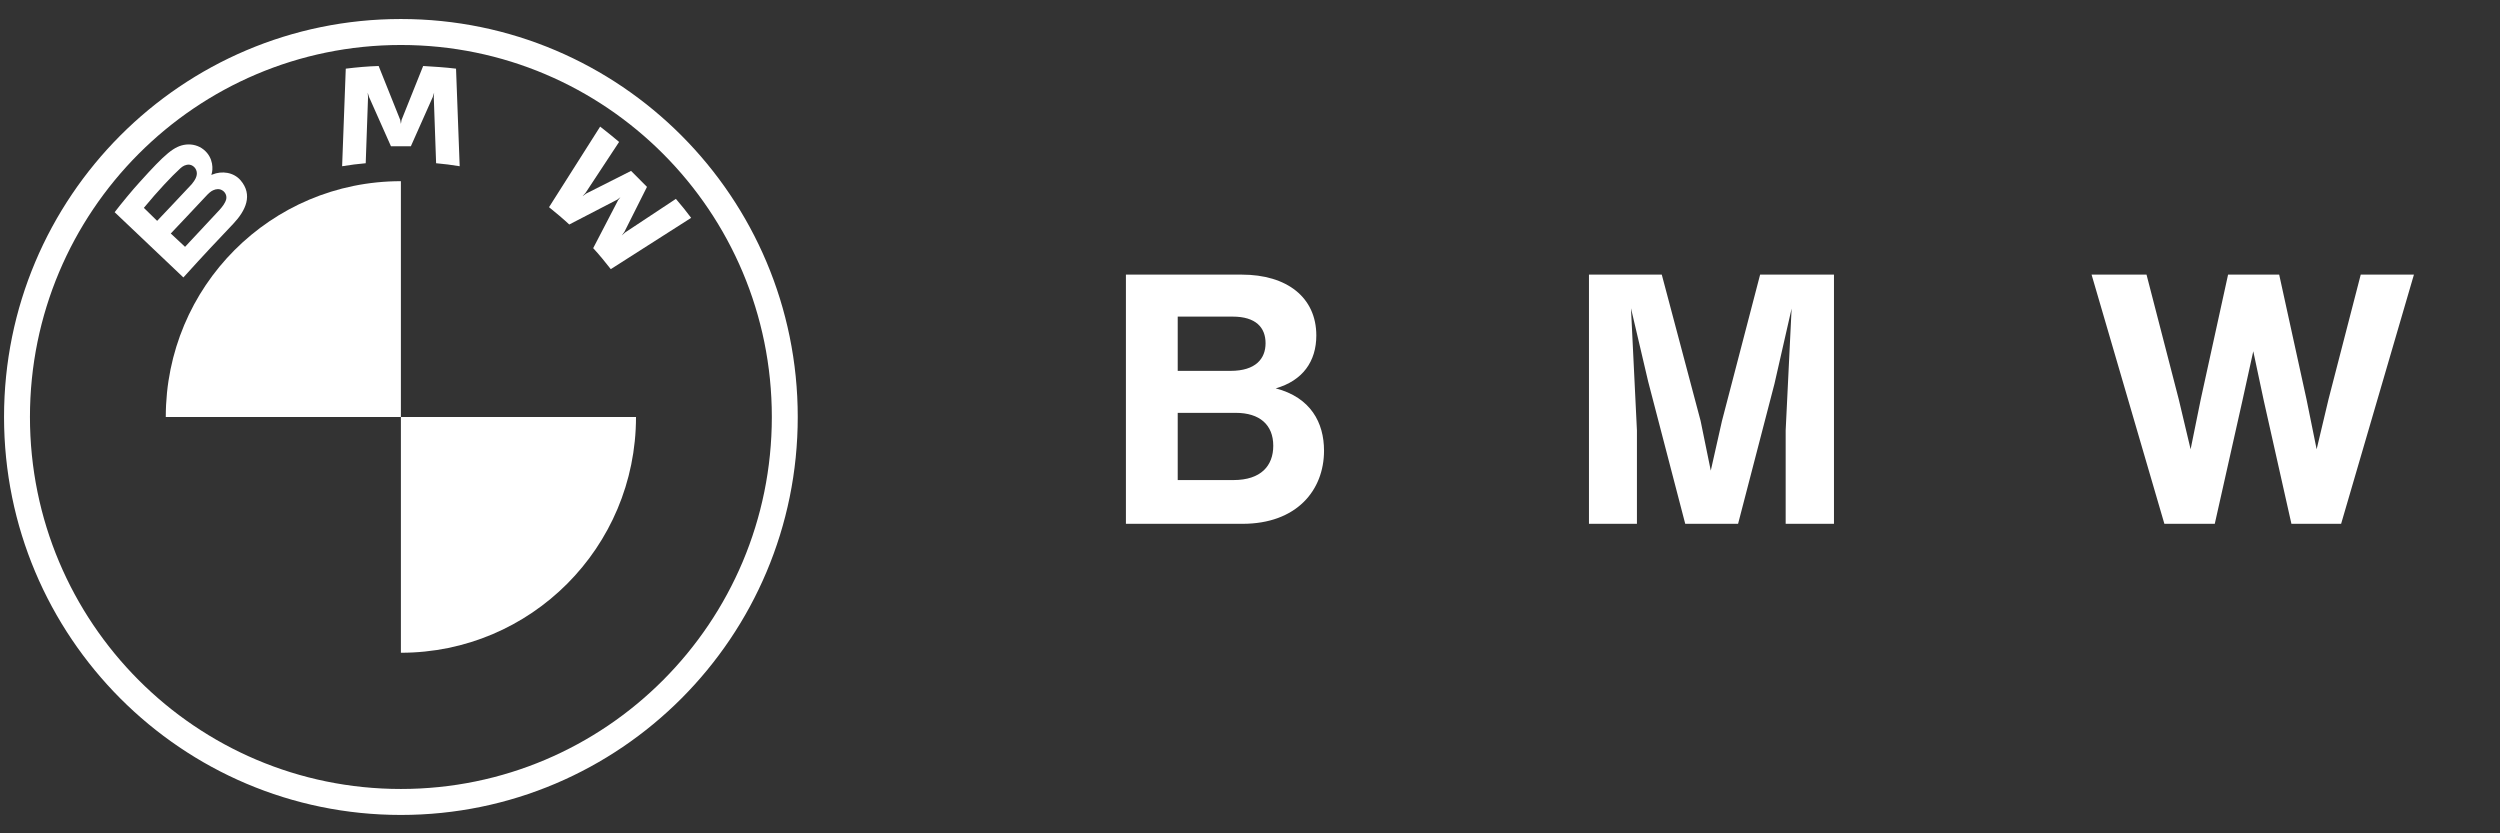
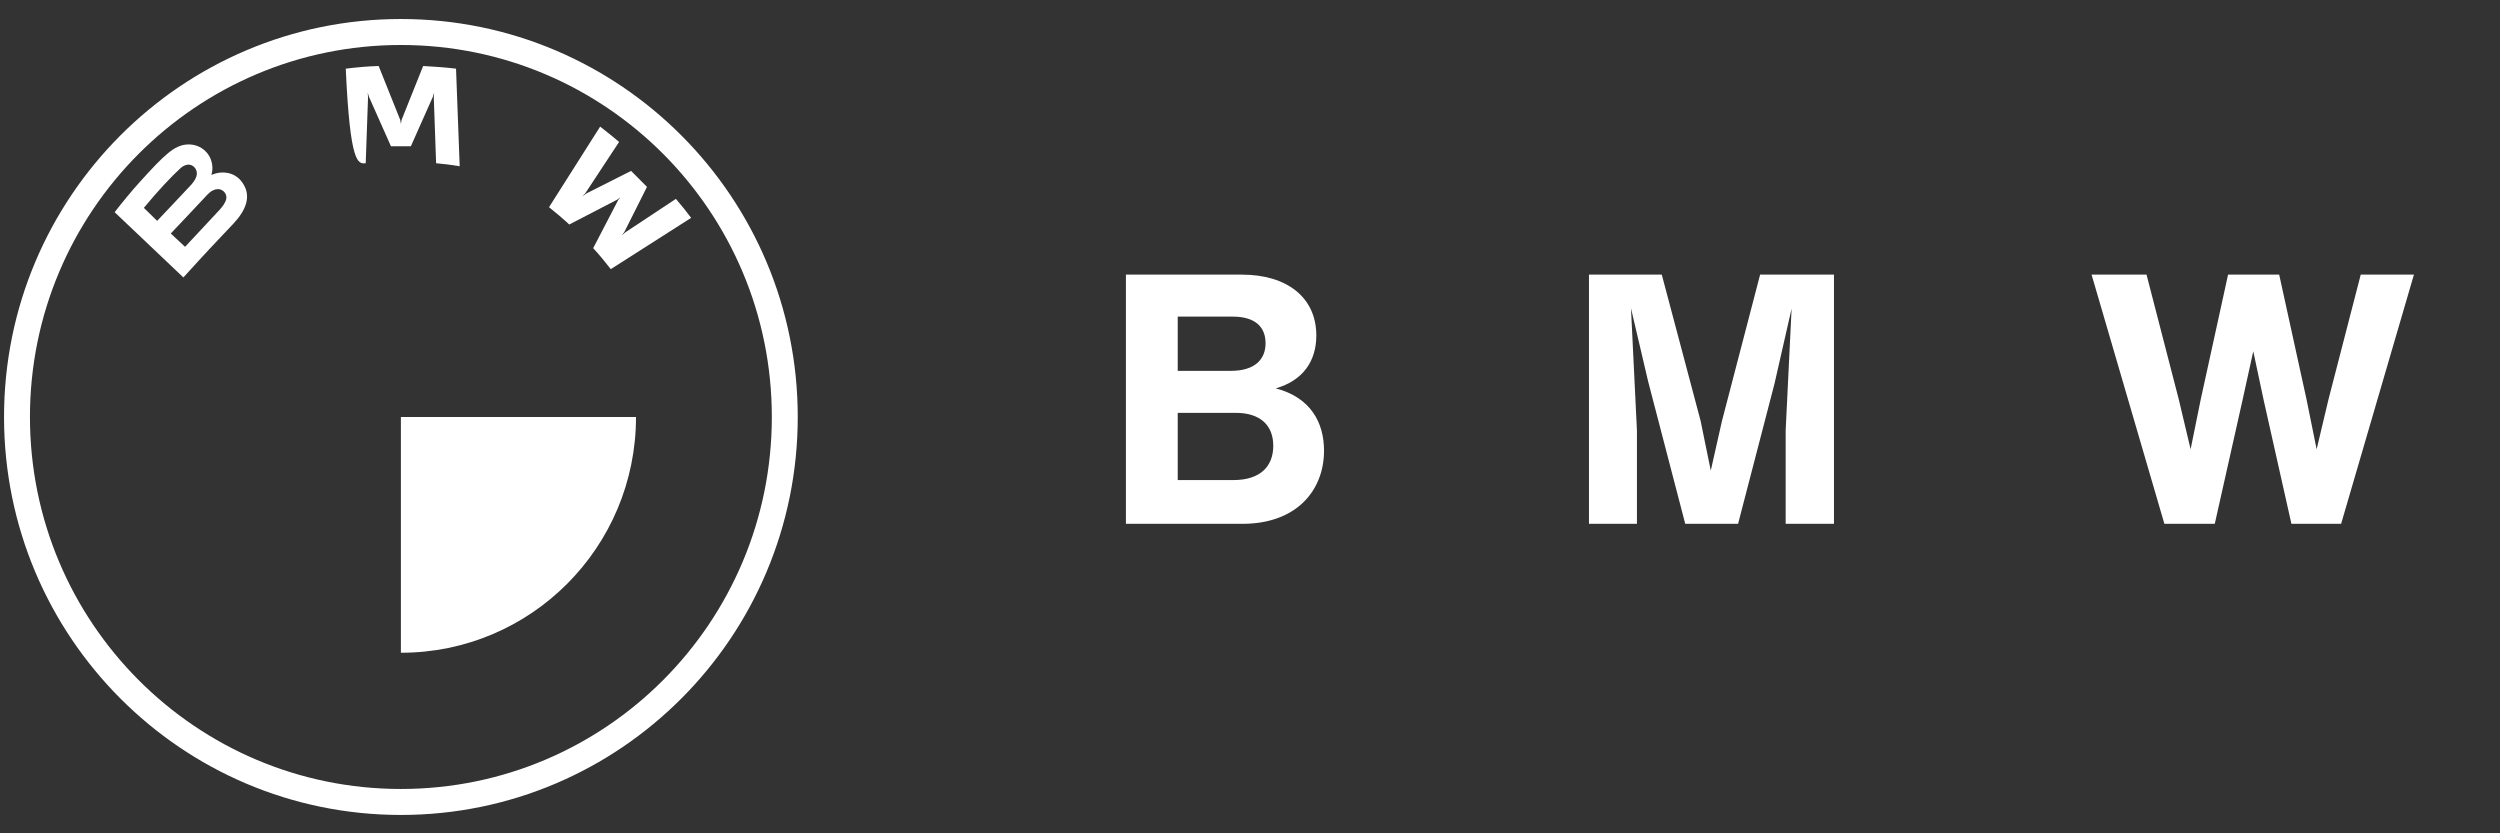
<svg xmlns="http://www.w3.org/2000/svg" width="600" zoomAndPan="magnify" viewBox="0 0 450 150" height="200" preserveAspectRatio="xMidYMid meet" version="1.0">
  <rect x="0" y="0" width="450" height="150" fill="#333333" stroke="none" />
  <defs>
    <g />
  </defs>
  <path fill="#ffffff" d="M 72.16 3.422 C 32.707 3.422 0.727 35.492 0.727 75.055 C 0.727 114.617 32.707 146.691 72.16 146.691 C 111.613 146.691 143.594 114.617 143.594 75.055 C 143.594 35.492 111.613 3.422 72.16 3.422 Z M 138.93 75.055 C 138.93 112.043 109.043 142.016 72.16 142.016 C 35.277 142.016 5.391 112.043 5.391 75.055 C 5.391 38.07 35.277 8.098 72.16 8.098 C 109.043 8.098 138.93 38.07 138.93 75.055 Z M 138.93 75.055 " fill-opacity="1" fill-rule="nonzero" />
  <path fill="#ffffff" d="M 106.773 44.668 C 107.73 45.688 109.164 47.426 109.941 48.445 L 124.406 39.215 C 123.691 38.254 122.555 36.816 121.66 35.797 L 112.512 41.852 L 111.914 42.391 L 112.395 41.73 L 116.457 33.637 L 113.59 30.762 L 105.52 34.836 L 104.859 35.316 L 105.398 34.719 L 111.438 25.547 C 110.359 24.645 109.344 23.809 108.027 22.789 L 98.824 37.293 C 99.961 38.195 101.512 39.512 102.469 40.41 L 111.137 35.918 L 111.676 35.496 L 111.258 36.035 Z M 106.773 44.668 " fill-opacity="1" fill-rule="nonzero" />
-   <path fill="#ffffff" d="M 73.957 26.324 L 77.902 17.453 L 78.141 16.672 L 78.082 17.512 L 78.5 29.383 C 79.875 29.5 81.309 29.684 82.742 29.922 L 82.086 12.359 C 80.113 12.117 78.141 11.996 76.168 11.879 L 72.281 21.59 L 72.164 22.309 L 72.043 21.59 L 68.156 11.879 C 66.184 11.938 64.211 12.117 62.238 12.359 L 61.582 29.922 C 63.016 29.684 64.453 29.5 65.828 29.383 L 66.246 17.512 L 66.184 16.672 L 66.426 17.453 L 70.371 26.324 Z M 73.957 26.324 " fill-opacity="1" fill-rule="nonzero" />
+   <path fill="#ffffff" d="M 73.957 26.324 L 77.902 17.453 L 78.141 16.672 L 78.082 17.512 L 78.5 29.383 C 79.875 29.5 81.309 29.684 82.742 29.922 L 82.086 12.359 C 80.113 12.117 78.141 11.996 76.168 11.879 L 72.281 21.59 L 72.164 22.309 L 72.043 21.59 L 68.156 11.879 C 66.184 11.938 64.211 12.117 62.238 12.359 C 63.016 29.684 64.453 29.5 65.828 29.383 L 66.246 17.512 L 66.184 16.672 L 66.426 17.453 L 70.371 26.324 Z M 73.957 26.324 " fill-opacity="1" fill-rule="nonzero" />
  <path fill="#ffffff" d="M 41.977 40.293 C 44.246 37.895 45.562 35.078 43.289 32.438 C 42.035 31 39.941 30.699 38.211 31.422 L 38.031 31.48 L 38.09 31.301 C 38.328 30.641 38.508 28.422 36.656 26.926 C 35.758 26.203 34.625 25.906 33.488 26.023 C 31.336 26.266 29.723 27.703 25.18 32.738 C 23.805 34.238 21.832 36.637 20.637 38.195 L 33.008 49.941 C 37.133 45.387 38.746 43.707 41.977 40.293 Z M 25.895 37.414 C 28.406 34.359 31.035 31.602 32.23 30.52 C 32.59 30.16 33.008 29.801 33.547 29.684 C 34.383 29.441 35.223 30.043 35.398 30.879 C 35.578 31.719 35.043 32.5 34.504 33.16 C 33.129 34.656 28.285 39.754 28.285 39.754 Z M 30.738 42.031 C 30.738 42.031 35.461 37.055 36.953 35.438 C 37.551 34.777 37.969 34.418 38.391 34.238 C 38.926 33.996 39.523 33.938 40.062 34.297 C 40.602 34.656 40.84 35.258 40.719 35.855 C 40.539 36.574 40.004 37.234 39.523 37.773 C 38.867 38.492 33.309 44.43 33.309 44.43 Z M 30.738 42.031 " fill-opacity="1" fill-rule="nonzero" />
-   <path fill="#ffffff" d="M 72.16 32.613 L 72.16 75.055 L 29.84 75.055 C 29.84 51.555 48.727 32.613 72.16 32.613 Z M 72.16 32.613 " fill-opacity="1" fill-rule="nonzero" />
  <path fill="#ffffff" d="M 114.48 75.055 C 114.48 98.555 95.531 117.496 72.16 117.496 L 72.16 75.055 Z M 114.48 75.055 " fill-opacity="1" fill-rule="nonzero" />
  <g fill="#ffffff" fill-opacity="1">
    <g transform="translate(198.571, 94.287)">
      <g>
        <path d="M 31.059 -24.383 C 35.91 -25.766 38.367 -29.23 38.367 -33.895 C 38.367 -40.762 33.074 -44.855 24.949 -44.855 L 4.094 -44.855 L 4.094 0 L 25.074 0 C 34.84 0 39.754 -6.047 39.754 -13.168 C 39.754 -18.207 37.359 -22.742 31.059 -24.383 Z M 23.309 -37.297 C 27.469 -37.297 29.23 -35.344 29.23 -32.508 C 29.23 -29.734 27.469 -27.531 22.934 -27.531 L 13.418 -27.531 L 13.418 -37.297 Z M 13.418 -7.875 L 13.418 -19.973 L 23.879 -19.973 C 28.16 -19.973 30.617 -17.828 30.617 -14.051 C 30.617 -10.457 28.414 -7.875 23.438 -7.875 Z M 13.418 -7.875 " />
      </g>
    </g>
  </g>
  <g fill="#ffffff" fill-opacity="1">
    <g transform="translate(281.92, 94.287)">
      <g>
        <path d="M 28.035 -18.523 L 26.02 -9.574 L 24.191 -18.523 L 17.199 -44.855 L 4.094 -44.855 L 4.094 0 L 12.727 0 L 12.727 -16.82 L 11.656 -38.809 L 14.742 -25.641 L 21.422 0 L 30.934 0 L 37.484 -25.199 L 40.57 -38.746 L 39.5 -16.82 L 39.5 0 L 48.195 0 L 48.195 -44.855 L 34.902 -44.855 Z M 28.035 -18.523 " />
      </g>
    </g>
  </g>
  <g fill="#ffffff" fill-opacity="1">
    <g transform="translate(374.909, 94.287)">
      <g>
        <path d="M 44.227 -22.43 L 42.086 -13.418 L 40.258 -22.43 L 35.344 -44.855 L 26.145 -44.855 L 21.23 -22.43 L 19.402 -13.418 L 17.262 -22.43 L 11.465 -44.855 L 1.574 -44.855 L 14.68 0 L 23.75 0 L 28.727 -22.176 L 30.68 -31.059 L 32.57 -22.176 L 37.547 0 L 46.492 0 L 59.598 -44.855 L 50.023 -44.855 Z M 44.227 -22.43 " />
      </g>
    </g>
  </g>
</svg>